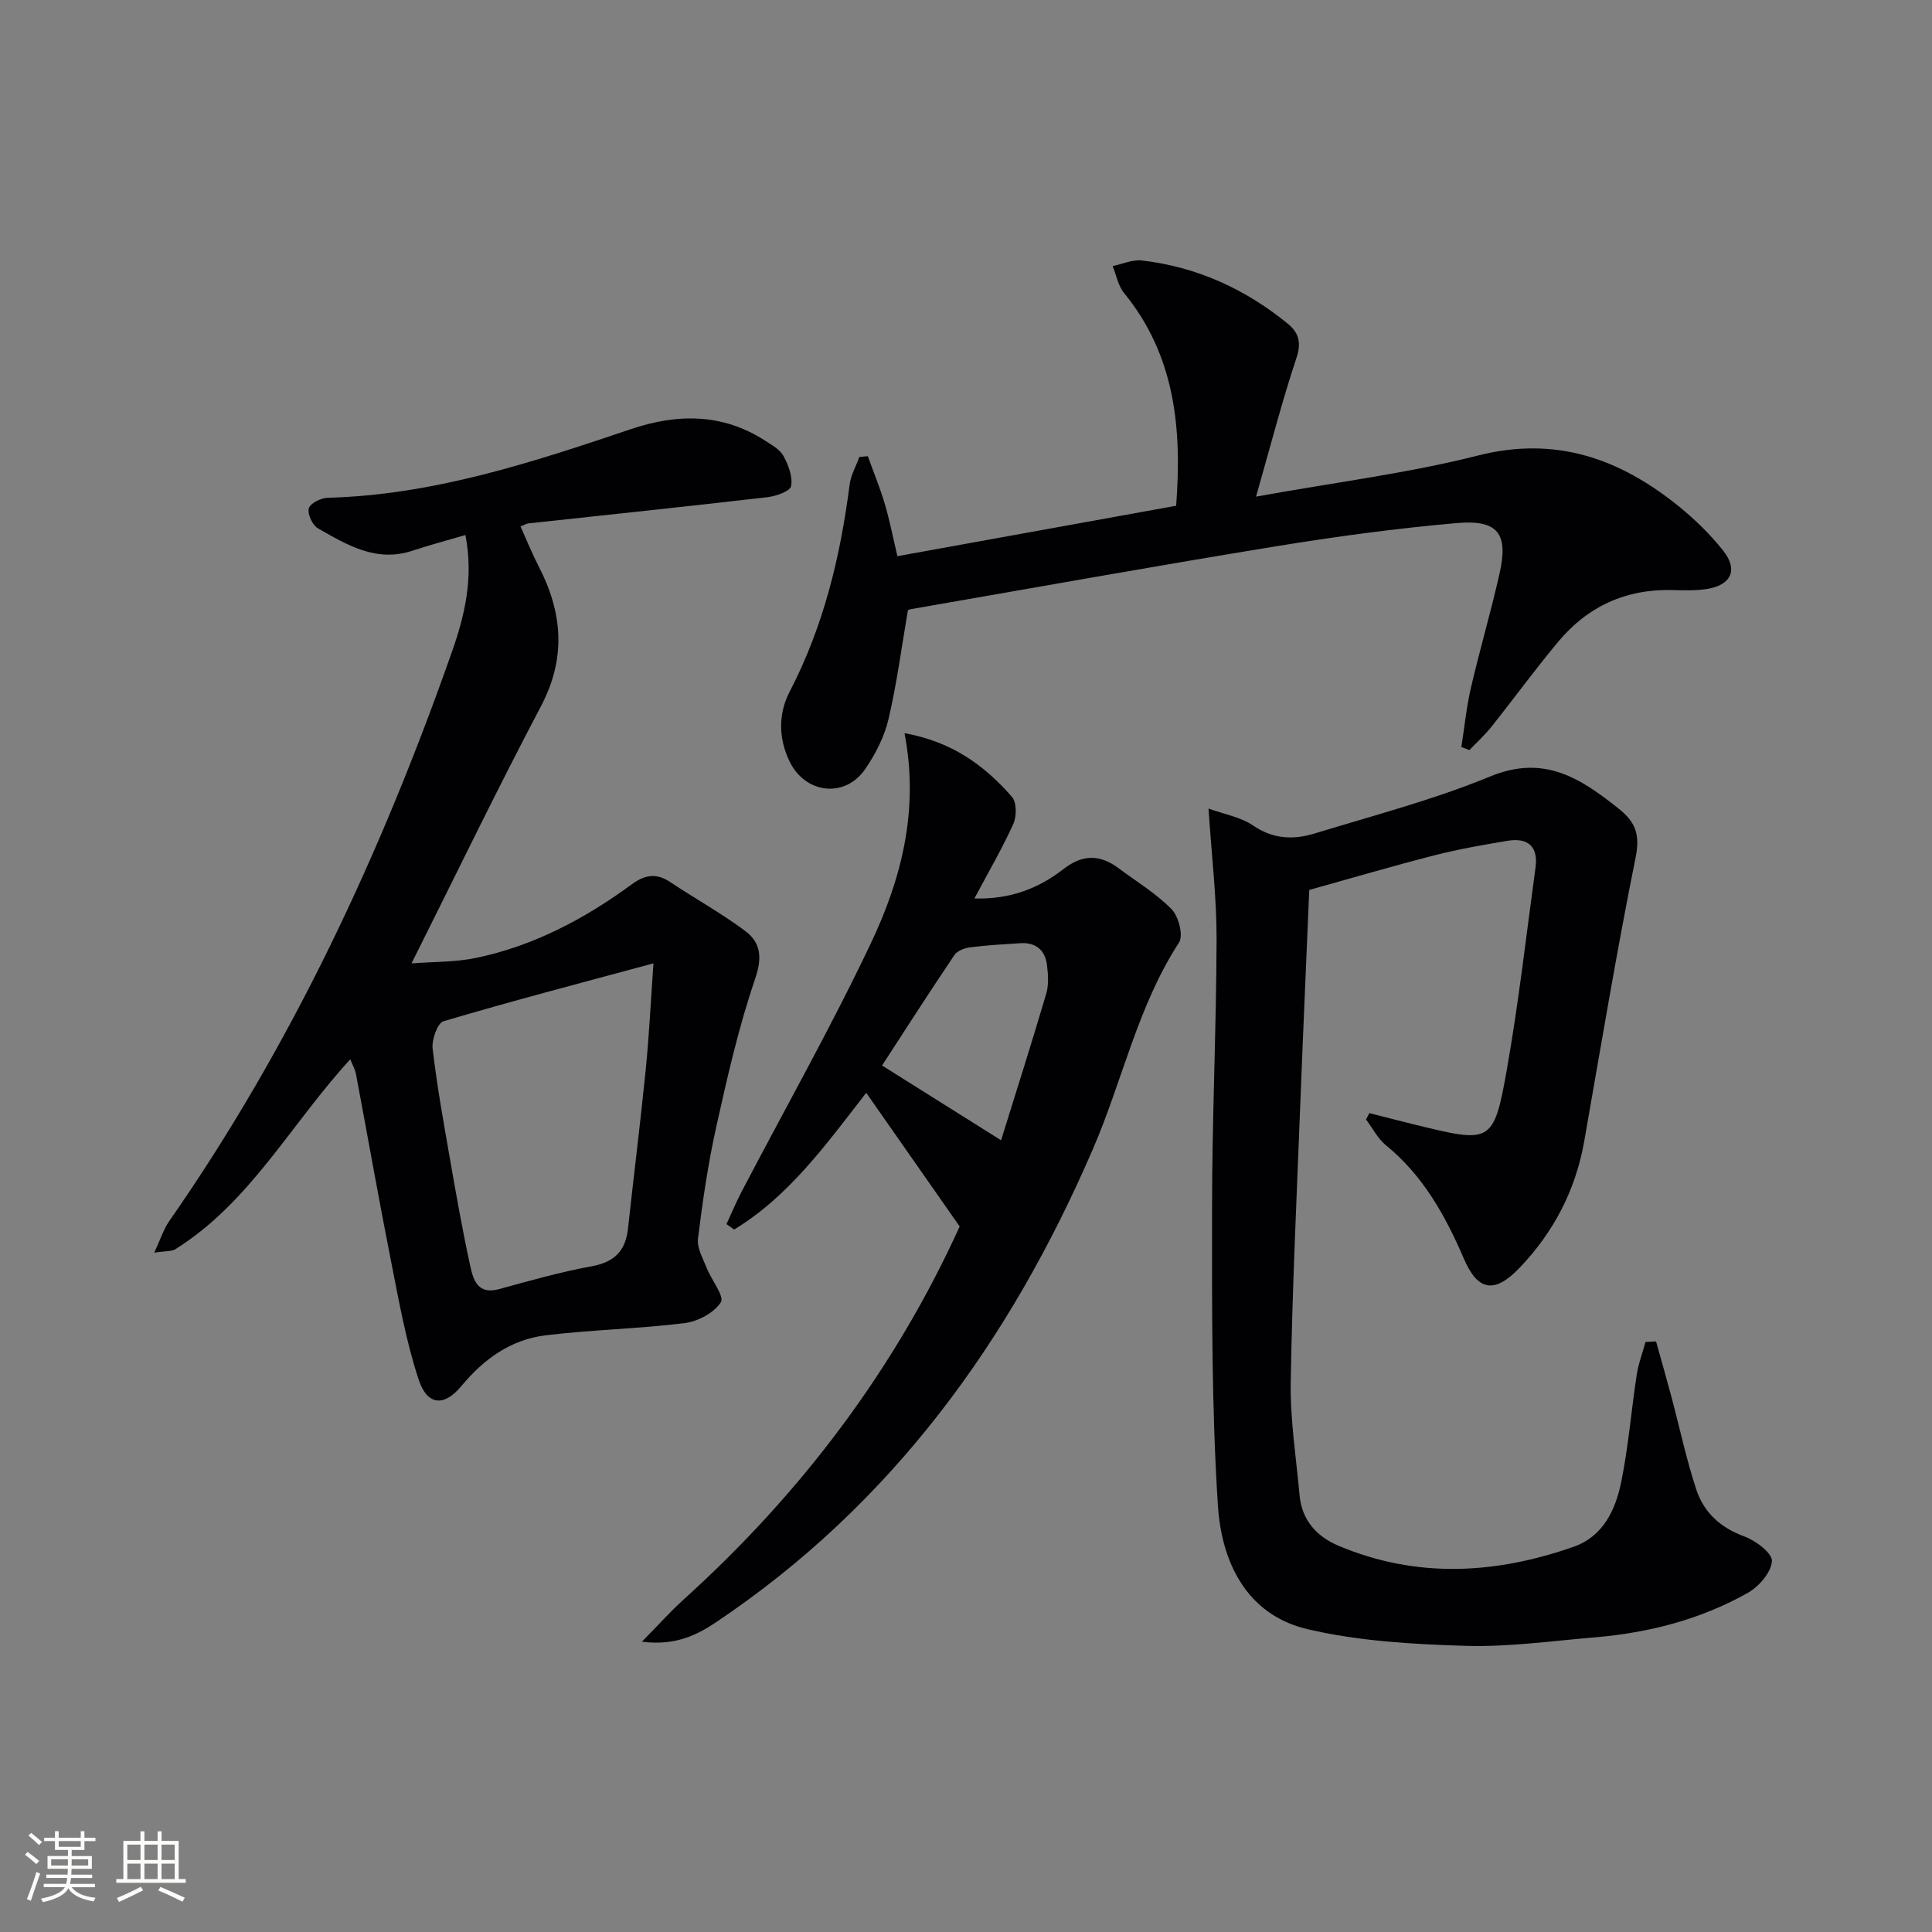
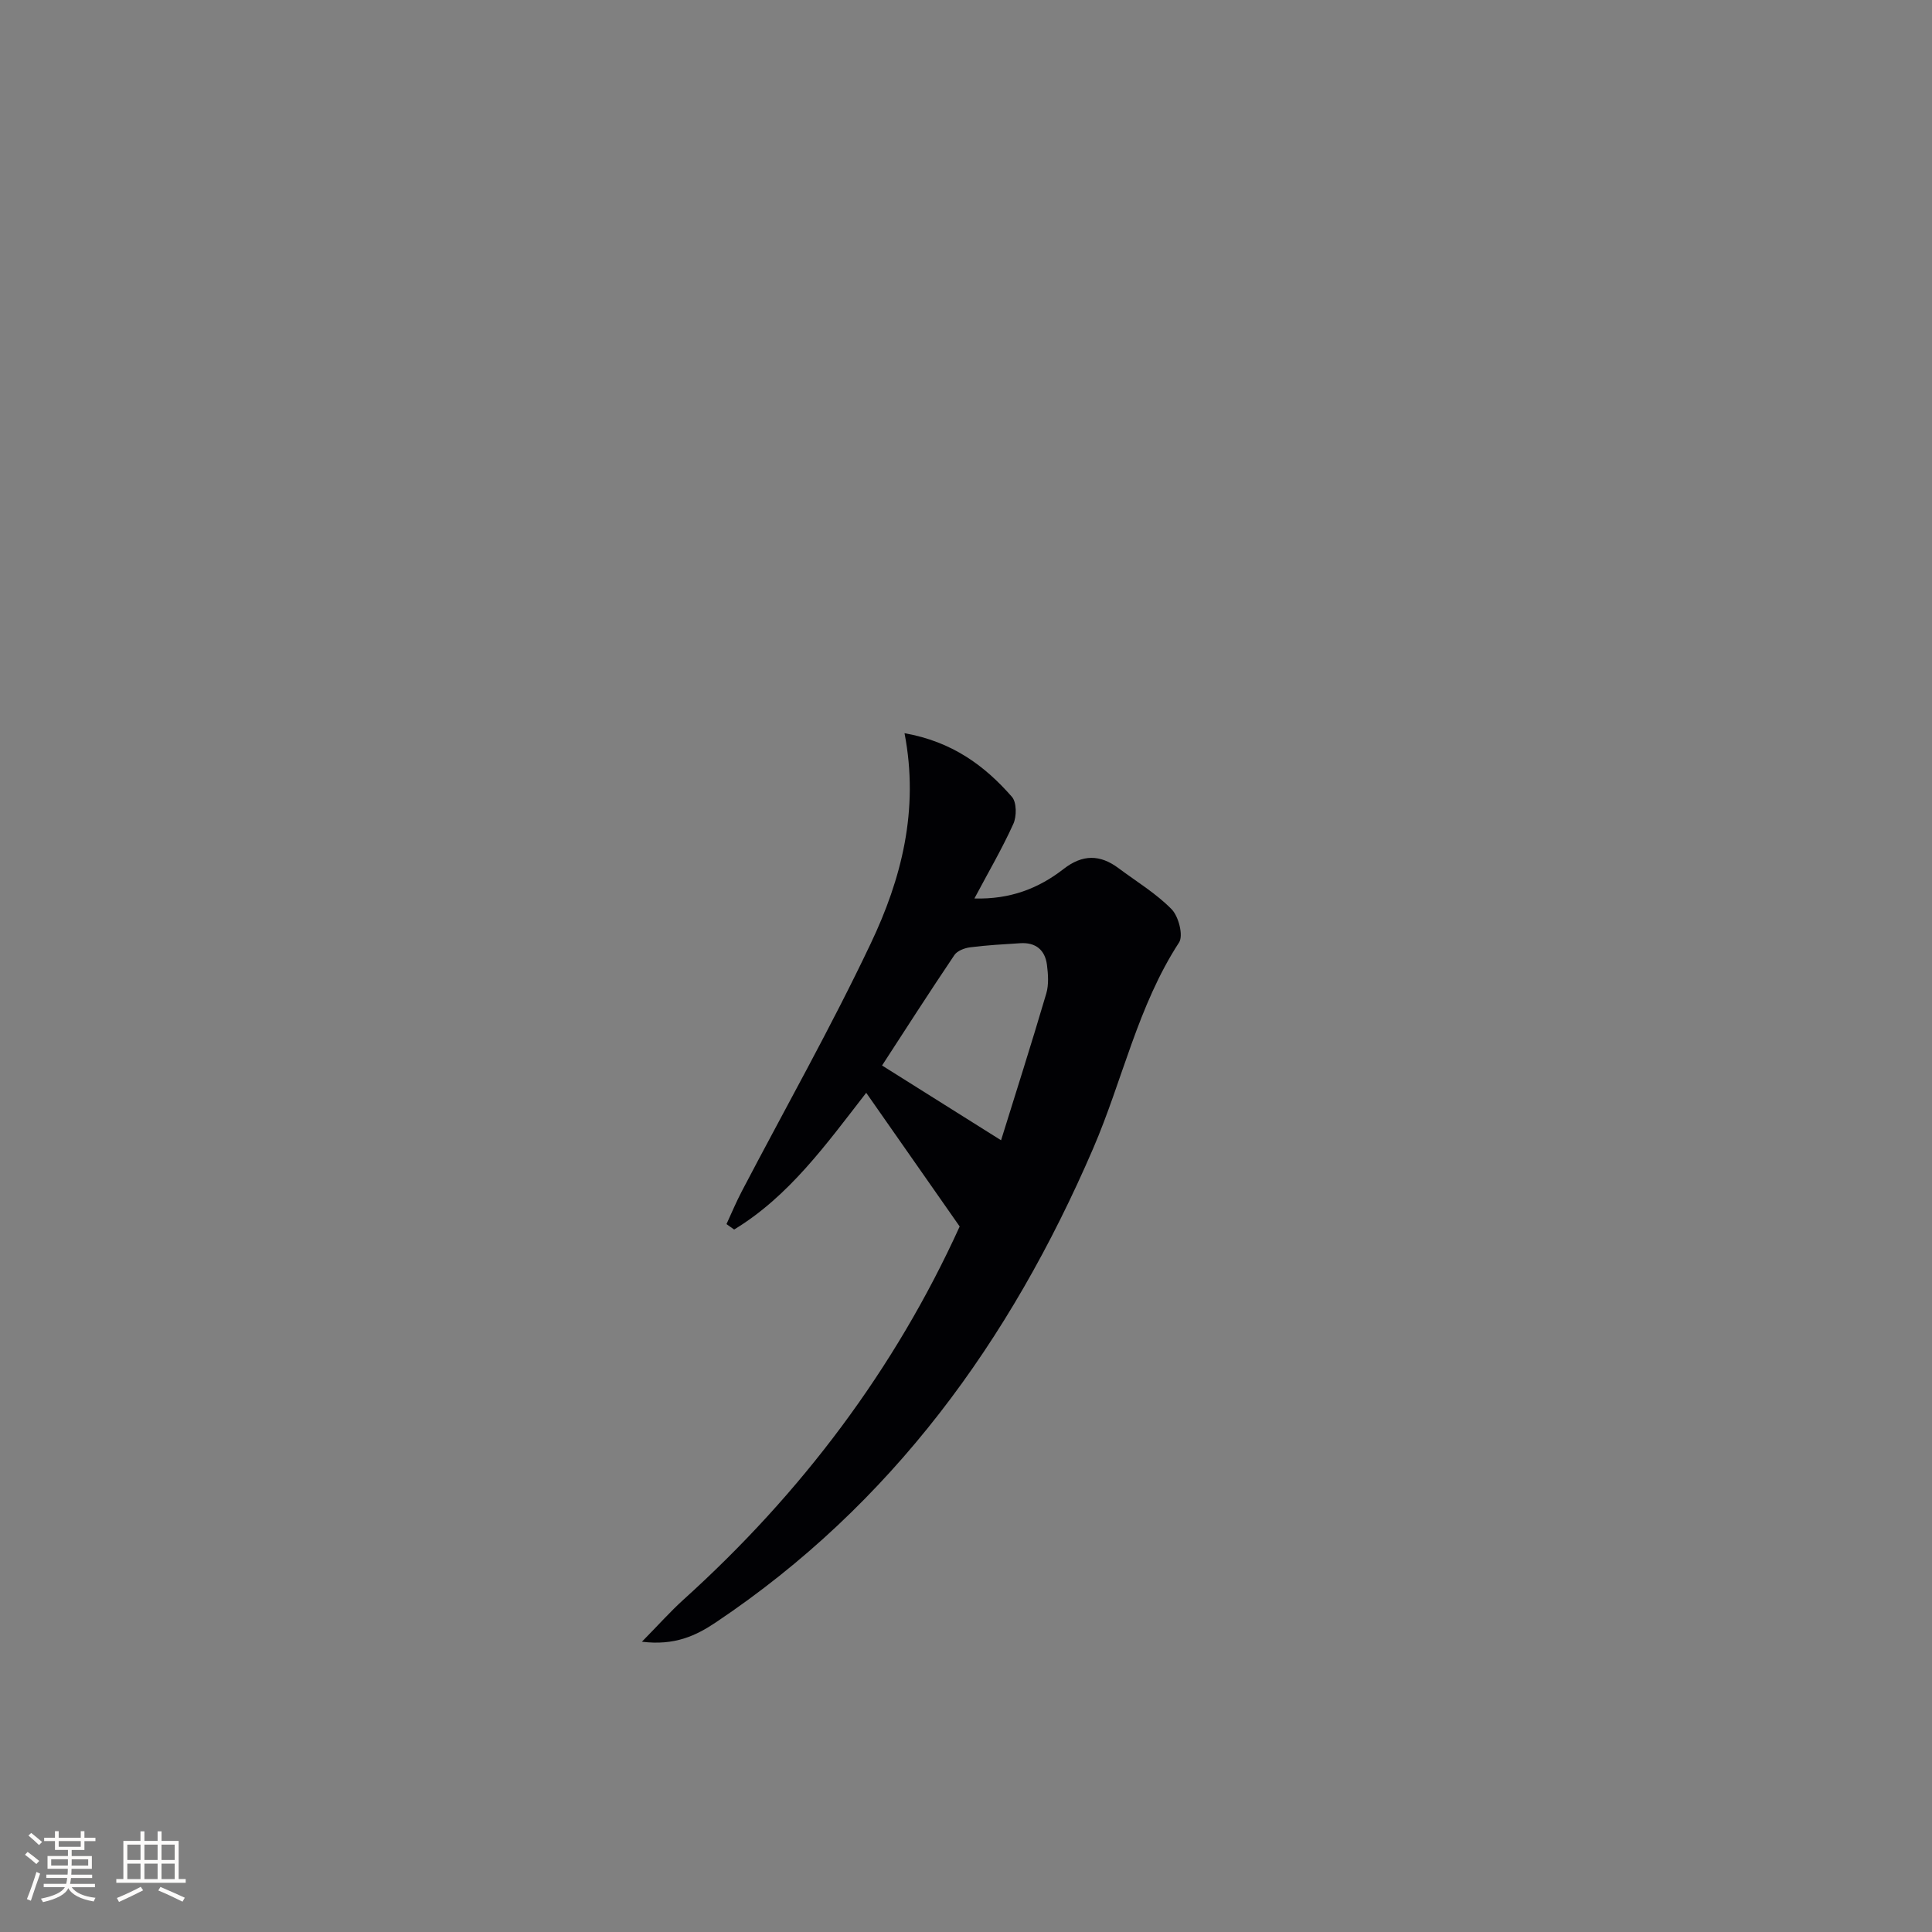
<svg xmlns="http://www.w3.org/2000/svg" enable-background="new 0 0 400 400" viewBox="0 0 400 400">
  <rect x="0" y="0" width="400" height="400" fill="#808080" stroke="none" />
  <g fill="#010104">
-     <path d="m72.52 219.32c-12.26 13.32-20.71 29.62-36.22 39.32-.75.47-1.89.33-4.36.71 1.29-2.77 1.91-4.82 3.07-6.49 25.38-36.41 43.91-76.23 58.57-117.94 2.63-7.47 4.51-15.31 2.78-24.15-3.8 1.12-7.43 2.07-10.98 3.25-7.49 2.48-13.54-1.2-19.55-4.63-1.14-.65-2.2-2.95-1.9-4.13.26-1.03 2.49-2.16 3.87-2.2 21.92-.57 42.41-7.33 62.88-14.23 9.58-3.23 18.93-3.28 27.73 2.41 1.39.9 3.06 1.8 3.79 3.15 1.02 1.89 1.96 4.32 1.58 6.26-.2 1.06-3.12 2.08-4.91 2.29-16.5 1.91-33.01 3.64-49.52 5.43-.31.03-.61.23-1.58.63 1.25 2.78 2.39 5.61 3.78 8.3 4.94 9.59 5.7 18.95.44 28.94-9.07 17.19-17.52 34.71-26.79 53.22 4.61-.36 9.1-.24 13.38-1.14 11.9-2.48 22.46-8.08 32.19-15.21 2.81-2.06 5.17-2.39 8.07-.44 5.1 3.41 10.51 6.39 15.41 10.05 3.3 2.45 3.6 5.55 2.07 10.01-3.41 9.97-5.75 20.33-8.04 30.64-1.69 7.59-2.81 15.33-3.77 23.06-.24 1.93 1.02 4.1 1.8 6.08.98 2.49 3.72 5.87 2.93 7.11-1.4 2.19-4.77 3.98-7.51 4.32-9.54 1.18-19.21 1.36-28.75 2.52-7.19.88-12.79 4.87-17.47 10.52-3.62 4.36-7.08 3.99-8.85-1.4-2.62-7.97-4.09-16.35-5.73-24.62-2.55-12.85-4.81-25.76-7.24-38.64-.16-.91-.67-1.74-1.17-3zm62.77-19.87c-15.5 4.19-29.55 7.86-43.47 11.99-1.25.37-2.46 3.82-2.25 5.67.9 7.72 2.29 15.39 3.63 23.06 1.28 7.35 2.58 14.7 4.17 21.98.63 2.87 1.57 5.96 5.95 4.75 6.36-1.75 12.73-3.55 19.21-4.74 4.71-.86 6.99-3.2 7.49-7.81 1.2-11.04 2.59-22.06 3.69-33.1.7-7.01 1.03-14.06 1.58-21.8z" />
-     <path d="m283.51 230.46c3.07.78 6.14 1.58 9.21 2.33 15.87 3.87 16.51 4.2 19.25-11.31 2.45-13.86 4.03-27.88 5.94-41.83.61-4.43-1.59-6.28-5.82-5.57-5.06.85-10.13 1.73-15.09 3-8.64 2.21-17.2 4.74-25.93 7.17-.64 15.12-1.3 29.89-1.87 44.66-.74 19.11-1.66 38.22-1.97 57.34-.12 7.76 1.13 15.54 1.83 23.3.47 5.19 3.53 8.58 8.11 10.5 16.15 6.79 32.42 5.87 48.61.2 6.19-2.17 8.71-7.69 9.89-13.49 1.48-7.3 2.07-14.78 3.2-22.15.35-2.29 1.2-4.51 1.82-6.77.73-.04 1.45-.07 2.18-.11 1.06 3.81 2.15 7.61 3.17 11.43 1.71 6.4 3.08 12.9 5.14 19.18 1.56 4.76 4.99 7.95 9.96 9.76 2.36.86 5.82 3.47 5.72 5.11-.14 2.31-2.66 5.25-4.94 6.54-9.81 5.55-20.58 8.31-31.78 9.25-8.94.75-17.92 2.03-26.84 1.75-10.89-.33-21.98-.97-32.53-3.43-12.75-2.97-17.87-13.98-18.62-25.64-1.31-20.39-1.22-40.9-1.21-61.35 0-18.64.89-37.27.94-55.91.02-8.57-1.02-17.13-1.67-27.02 3.25 1.18 6.67 1.76 9.27 3.54 4.14 2.83 8.38 2.95 12.71 1.62 12.19-3.73 24.61-6.97 36.36-11.81 11.18-4.61 18.75.43 26.65 6.73 3.44 2.74 4.38 5.37 3.44 10.03-3.93 19.51-7.2 39.15-10.64 58.76-1.78 10.15-6.37 18.9-13.42 26.25-5.16 5.38-8.62 4.78-11.49-1.9-3.85-8.94-8.44-17.22-16.15-23.51-1.7-1.38-2.76-3.54-4.12-5.34.24-.43.46-.87.69-1.31z" />
    <path d="m187.27 151.8c9.86 1.75 16.59 6.71 22.24 13.18.99 1.14 1 4.04.29 5.6-2.31 5.11-5.16 9.98-8.06 15.44 7.41.21 13.31-2.09 18.48-6.12 3.92-3.04 7.53-3.01 11.35-.16 3.72 2.78 7.79 5.23 11 8.51 1.45 1.48 2.47 5.44 1.54 6.88-8.56 13.16-11.69 28.52-17.79 42.66-17.17 39.83-41.66 73.68-78.09 98.09-4.14 2.78-8.55 4.86-15.33 4.02 3.44-3.49 5.91-6.28 8.66-8.76 24.39-22.02 43.73-47.73 57.13-77.21-6.53-9.34-12.76-18.26-19.35-27.68-8.35 10.77-16.02 21.44-27.34 28.31-.53-.37-1.06-.74-1.59-1.12 1.05-2.27 2.01-4.58 3.17-6.79 8.92-17.06 18.41-33.85 26.66-51.23 6.38-13.39 10.1-27.71 7.03-43.62zm19.99 84.28c2.96-9.53 6.28-19.92 9.36-30.38.54-1.84.39-3.99.14-5.95-.4-3.07-2.33-4.67-5.51-4.47-3.47.22-6.95.41-10.39.85-1.16.15-2.67.72-3.26 1.6-5.26 7.81-10.35 15.74-14.98 22.87 8.11 5.11 16 10.06 24.64 15.48z" />
-     <path d="m260.05 102.82c16.62-3 31.49-4.84 45.91-8.5 16.2-4.12 29.43.65 41.64 10.53 3.33 2.7 6.47 5.77 9.14 9.12 3.2 4.03 1.7 7.21-3.46 7.99-2.29.34-4.66.27-6.98.21-9.62-.27-17.54 3.35-23.65 10.65-4.8 5.74-9.21 11.81-13.87 17.66-1.37 1.72-3.03 3.22-4.56 4.82-.55-.21-1.1-.42-1.66-.64.64-4.09 1.05-8.23 1.98-12.26 1.84-7.92 4.14-15.74 5.93-23.67 1.85-8.21-.29-11.17-8.78-10.44-12.72 1.1-25.42 2.84-38.03 4.9-25.06 4.09-50.05 8.59-75.07 12.93-.32.05-.61.22-.62.23-1.31 7.64-2.29 15.19-4.02 22.56-.85 3.62-2.68 7.19-4.8 10.29-4.19 6.13-12.44 5.18-15.69-1.58-2.31-4.8-2.34-9.87.06-14.48 6.99-13.47 10.47-27.87 12.38-42.78.25-1.97 1.33-3.84 2.02-5.75.58-.05 1.16-.1 1.75-.16 1.18 3.27 2.51 6.49 3.5 9.82.99 3.32 1.65 6.74 2.63 10.88 19.19-3.47 38.35-6.94 57.71-10.44 1.22-16.06-.23-31.11-10.78-44.04-1.23-1.5-1.6-3.7-2.37-5.58 2.02-.42 4.1-1.38 6.05-1.16 11.34 1.31 21.37 5.88 30.19 13.07 2.2 1.79 2.9 3.81 1.85 7-3.01 9.04-5.39 18.31-8.4 28.82z" />
  </g>
  <path d="m5.17 384 .55-.58c.85.61 1.65 1.24 2.4 1.87l-.59.64c-.83-.73-1.62-1.38-2.36-1.93m1.22 9.53-.82-.34c.71-1.76 1.37-3.64 1.98-5.63.24.13.5.25.76.36-.6 1.67-1.24 3.54-1.92 5.61m-.5-13.5.57-.54c.56.44 1.31 1.06 2.26 1.87l-.64.64c-.68-.66-1.41-1.32-2.19-1.97m3.25.46h2.24v-1.36h.77v1.36h4.57v-1.36h.76v1.36h2.28v.69h-2.28v1.84h-2.64v1.26h4.18v2.64h-4.21c0 .45-.02.86-.05 1.21h4.32v.69h-4.38c-.04.34-.1.75-.19 1.22h5.15v.69h-4.82c.87 1.19 2.51 1.92 4.93 2.19-.17.31-.3.57-.37.76-2.77-.49-4.52-1.41-5.26-2.76-.56 1.26-2.3 2.23-5.24 2.9-.12-.25-.26-.48-.43-.72 2.73-.55 4.38-1.34 4.96-2.38h-4.38v-.69h4.65c.1-.38.17-.79.21-1.22h-4.32v-.69h4.4c.03-.34.05-.75.05-1.21h-4.2v-2.64h4.23v-1.26h-2.69v-1.84h-2.24zm1.46 4.46v1.29h3.45c.01-.4.02-.57.01-.53v-.32-.45h-3.46zm1.55-2.59h4.57v-1.19h-4.57zm6.11 2.59h-3.42v.77c-.01.19-.01.37-.02.53h3.44z" fill="#fcfbfa" />
  <path d="m32.63 379.16h.82v1.98h3.54v7.89h1.46v.78h-14.37v-.78h1.46v-7.89h3.54v-1.98h.82v1.98h2.73zm-3.49 11.48.5.73c-1.61.82-3.28 1.63-5 2.41-.13-.27-.28-.55-.44-.82 1.75-.72 3.4-1.49 4.94-2.32m-2.78-5.55h2.73v-3.18h-2.73zm0 3.95h2.73v-3.2h-2.73zm3.54-3.95h2.73v-3.18h-2.73zm0 3.95h2.73v-3.2h-2.73zm7.89 4.68c-1.84-.92-3.51-1.7-5.02-2.32l.45-.73c1.89.8 3.57 1.55 5.04 2.23zm-1.62-11.81h-2.73v3.18h2.73zm-2.73 7.13h2.73v-3.2h-2.73z" fill="#fcfbfa" />
</svg>